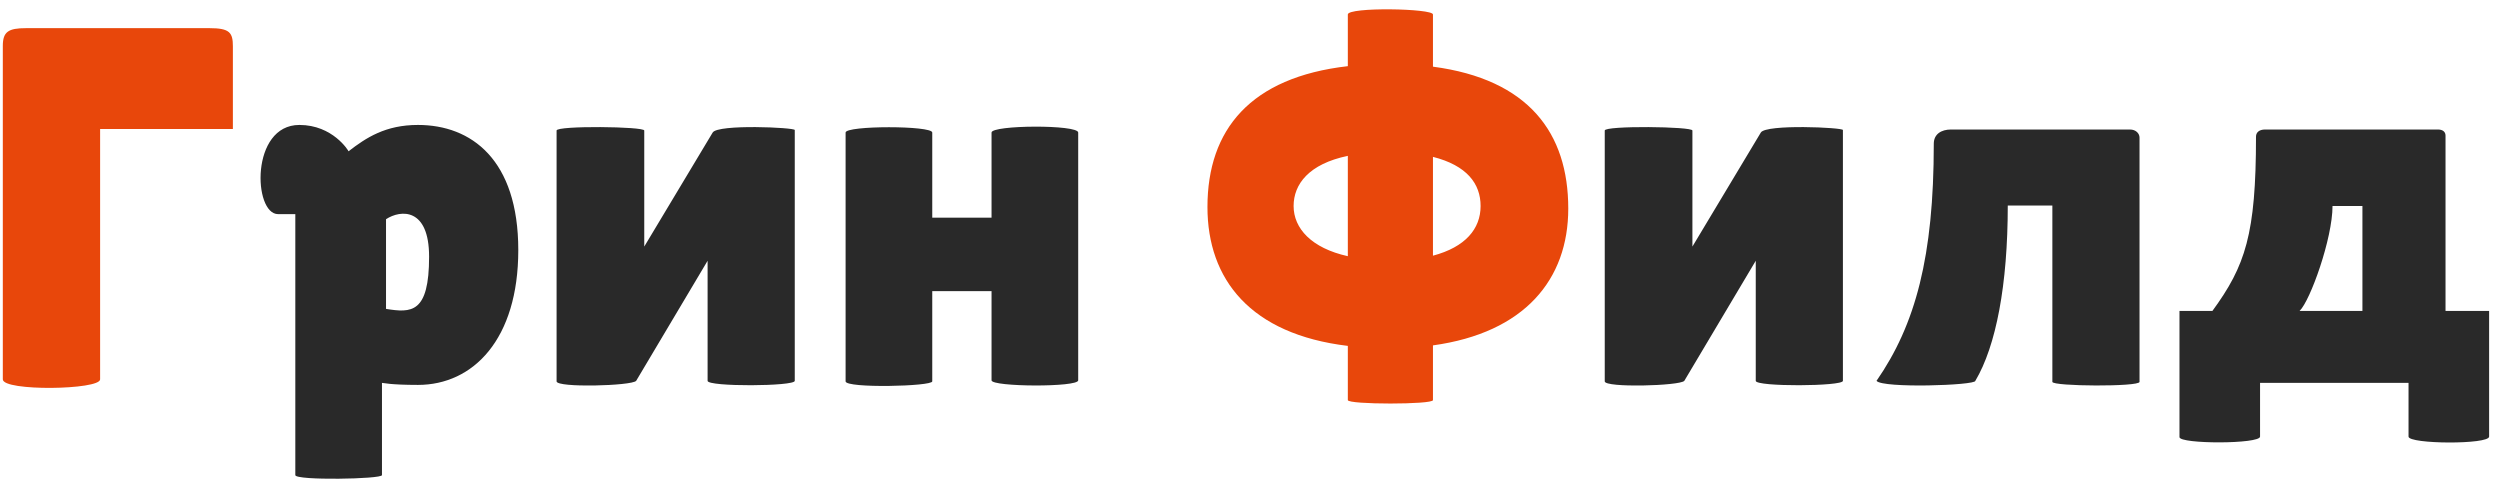
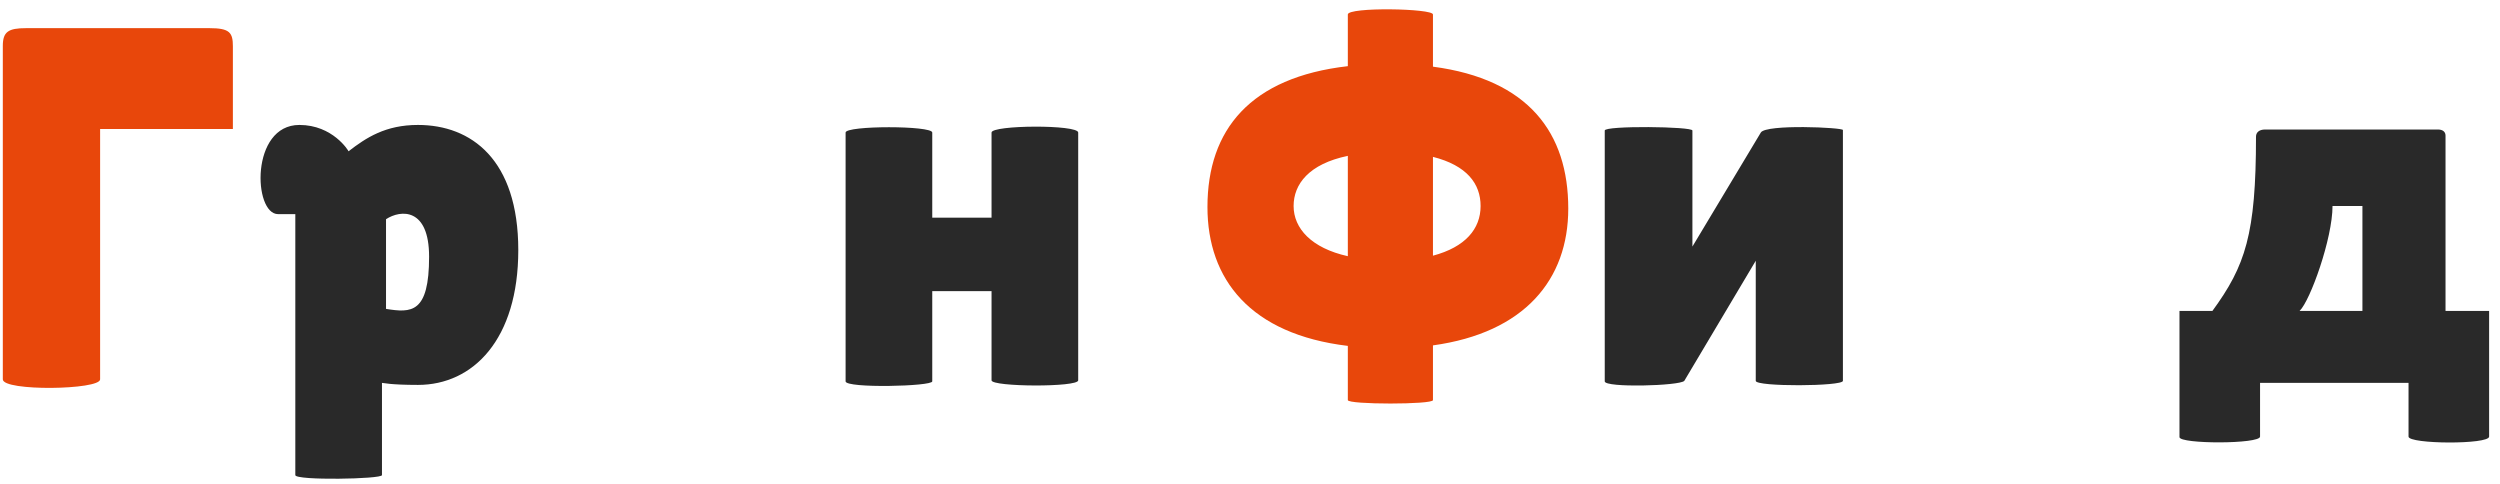
<svg xmlns="http://www.w3.org/2000/svg" width="222" height="43" viewBox="0 0 222 43" fill="none">
  <path d="M20.68 4.12C20.68 2.905 20.41 2.5 18.61 2.5H2.32C0.745 2.5 0.25 2.815 0.25 4.075V33.685C0.25 34.765 8.89 34.63 8.89 33.685V11.455H20.68V4.12Z" fill="#E8470B" />
  <path d="M26.224 19.015V42.19C26.224 42.685 33.919 42.55 33.919 42.19V34L34.639 34.09C35.134 34.135 35.899 34.18 37.114 34.18C42.019 34.18 46.024 30.13 46.024 22.21C46.024 14.155 41.839 11.095 37.114 11.095C34.234 11.095 32.524 12.22 30.949 13.435C30.949 13.39 29.554 11.095 26.584 11.095C22.219 11.095 22.489 19.015 24.694 19.015H26.224ZM38.104 22.795C38.104 27.835 36.529 27.79 34.279 27.43V19.465C35.584 18.61 38.104 18.43 38.104 22.795Z" fill="#292929" />
-   <path d="M62.835 23.155V33.82C62.835 34.36 70.575 34.315 70.575 33.82V11.545C70.575 11.32 63.735 11.005 63.285 11.77L57.21 21.895V11.59C57.21 11.23 49.425 11.14 49.425 11.59V33.865C49.425 34.45 56.085 34.27 56.49 33.82L62.835 23.155Z" fill="#292929" />
  <path d="M88.049 33.775C88.049 34.36 95.744 34.405 95.744 33.775V11.77C95.744 11.05 88.049 11.095 88.049 11.77V19.33H82.784V11.77C82.784 11.14 75.089 11.14 75.089 11.77V33.865C75.089 34.495 82.784 34.315 82.784 33.865V25.855H88.049V33.775Z" fill="#292929" />
  <path d="M139.262 18.52C139.262 11.815 135.752 7.045 127.247 5.92V1.285C127.247 0.745 119.687 0.61 119.687 1.285V5.875C111.047 6.865 107.222 11.5 107.222 18.385C107.222 24.82 111.047 29.68 119.687 30.715V35.53C119.687 35.935 127.247 35.935 127.247 35.53V30.67C135.392 29.545 139.262 24.82 139.262 18.52ZM114.872 18.295C114.872 16.36 116.222 14.56 119.687 13.84V22.75C116.447 22.03 114.872 20.275 114.872 18.295ZM131.477 18.295C131.477 20.32 130.127 21.94 127.247 22.705V13.93C130.262 14.695 131.477 16.315 131.477 18.295Z" fill="#E8470B" />
  <path d="M155.911 23.155V33.82C155.911 34.36 163.651 34.315 163.651 33.82V11.545C163.651 11.32 156.811 11.005 156.361 11.77L150.286 21.895V11.59C150.286 11.23 142.501 11.14 142.501 11.59V33.865C142.501 34.45 149.161 34.27 149.566 33.82L155.911 23.155Z" fill="#292929" />
-   <path d="M182.25 33.91C182.25 34.315 189.99 34.36 189.99 33.91V12.22C189.99 11.86 189.675 11.5 189.135 11.5H173.25C172.395 11.5 171.72 11.905 171.72 12.76C171.72 22.795 170.1 28.825 166.635 33.82C167.175 34.495 175.41 34.225 175.41 33.82C177.255 30.715 178.29 25.27 178.29 18.25H182.25V33.91Z" fill="#292929" />
  <path d="M217.163 12.04C217.163 11.725 216.938 11.5 216.488 11.5H201.143C200.603 11.5 200.333 11.77 200.333 12.13C200.333 20.815 199.388 23.605 196.463 27.61H193.538V38.815C193.538 39.445 200.693 39.445 200.693 38.77V34H213.878V38.77C213.878 39.445 221.033 39.49 221.033 38.77V27.61H217.163V12.04ZM204.203 27.61C205.148 26.71 207.128 21.175 207.128 18.295H209.783V27.61H204.203Z" fill="#292929" />
</svg>